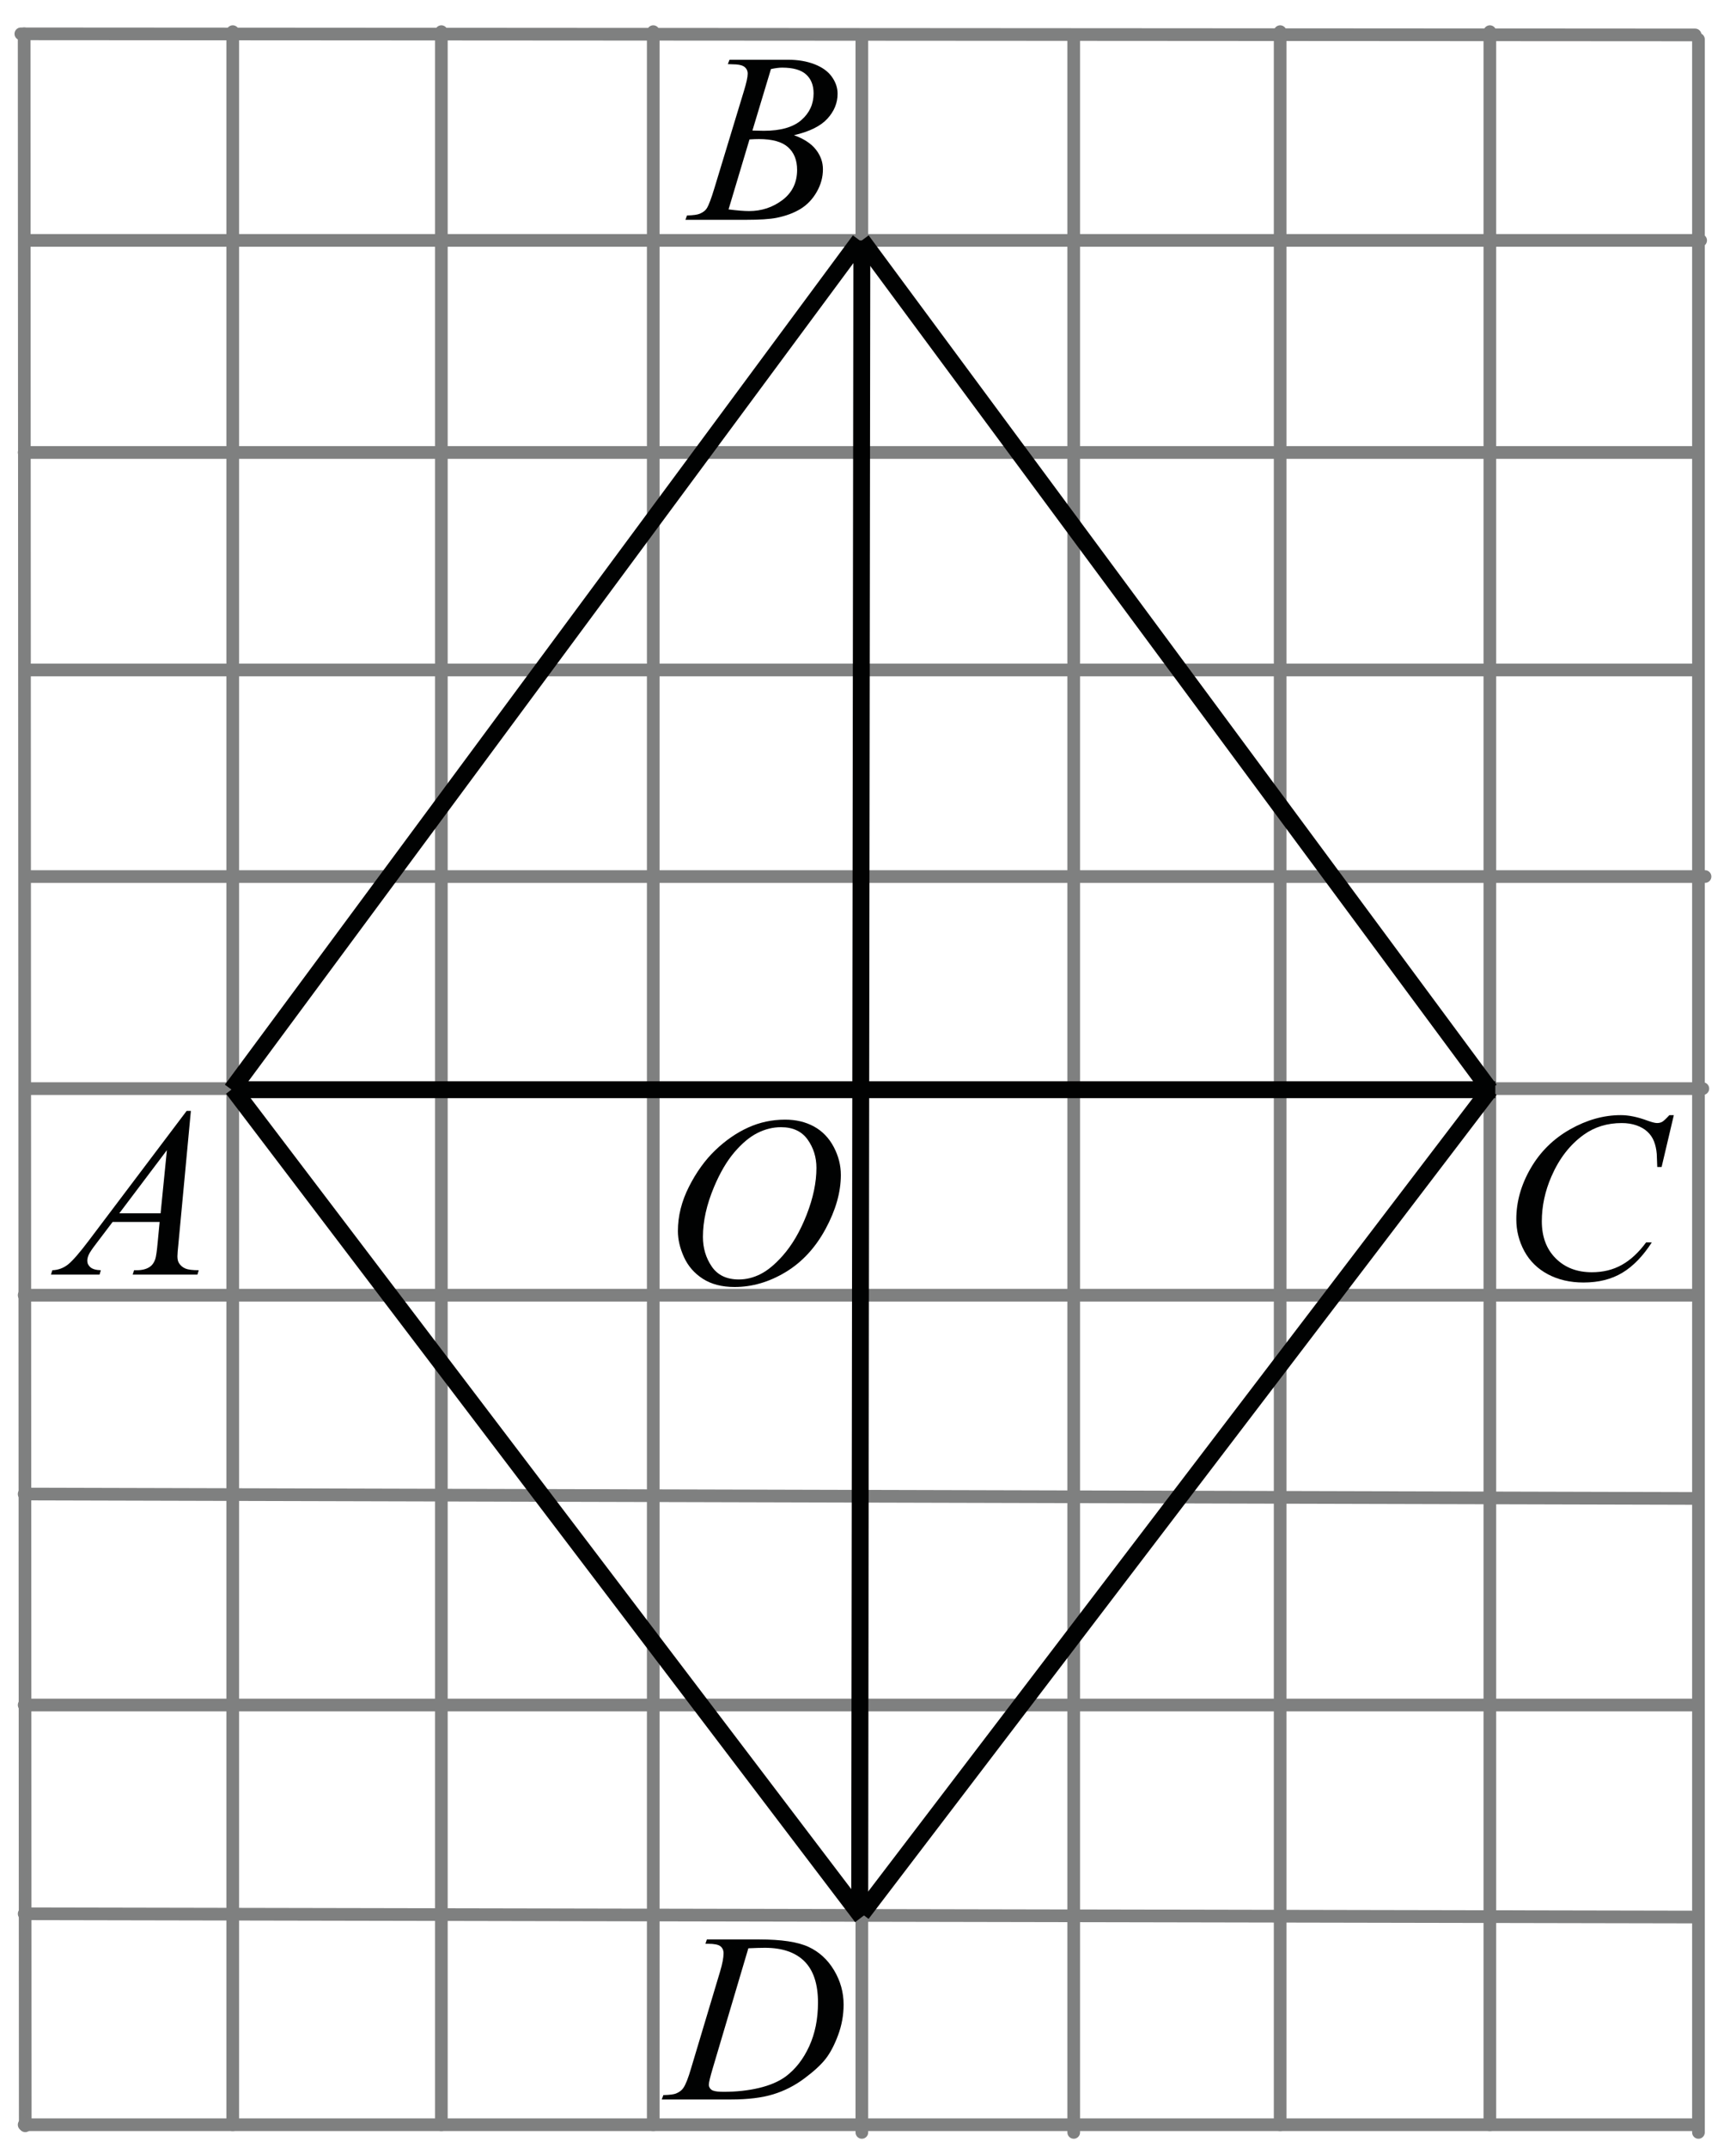
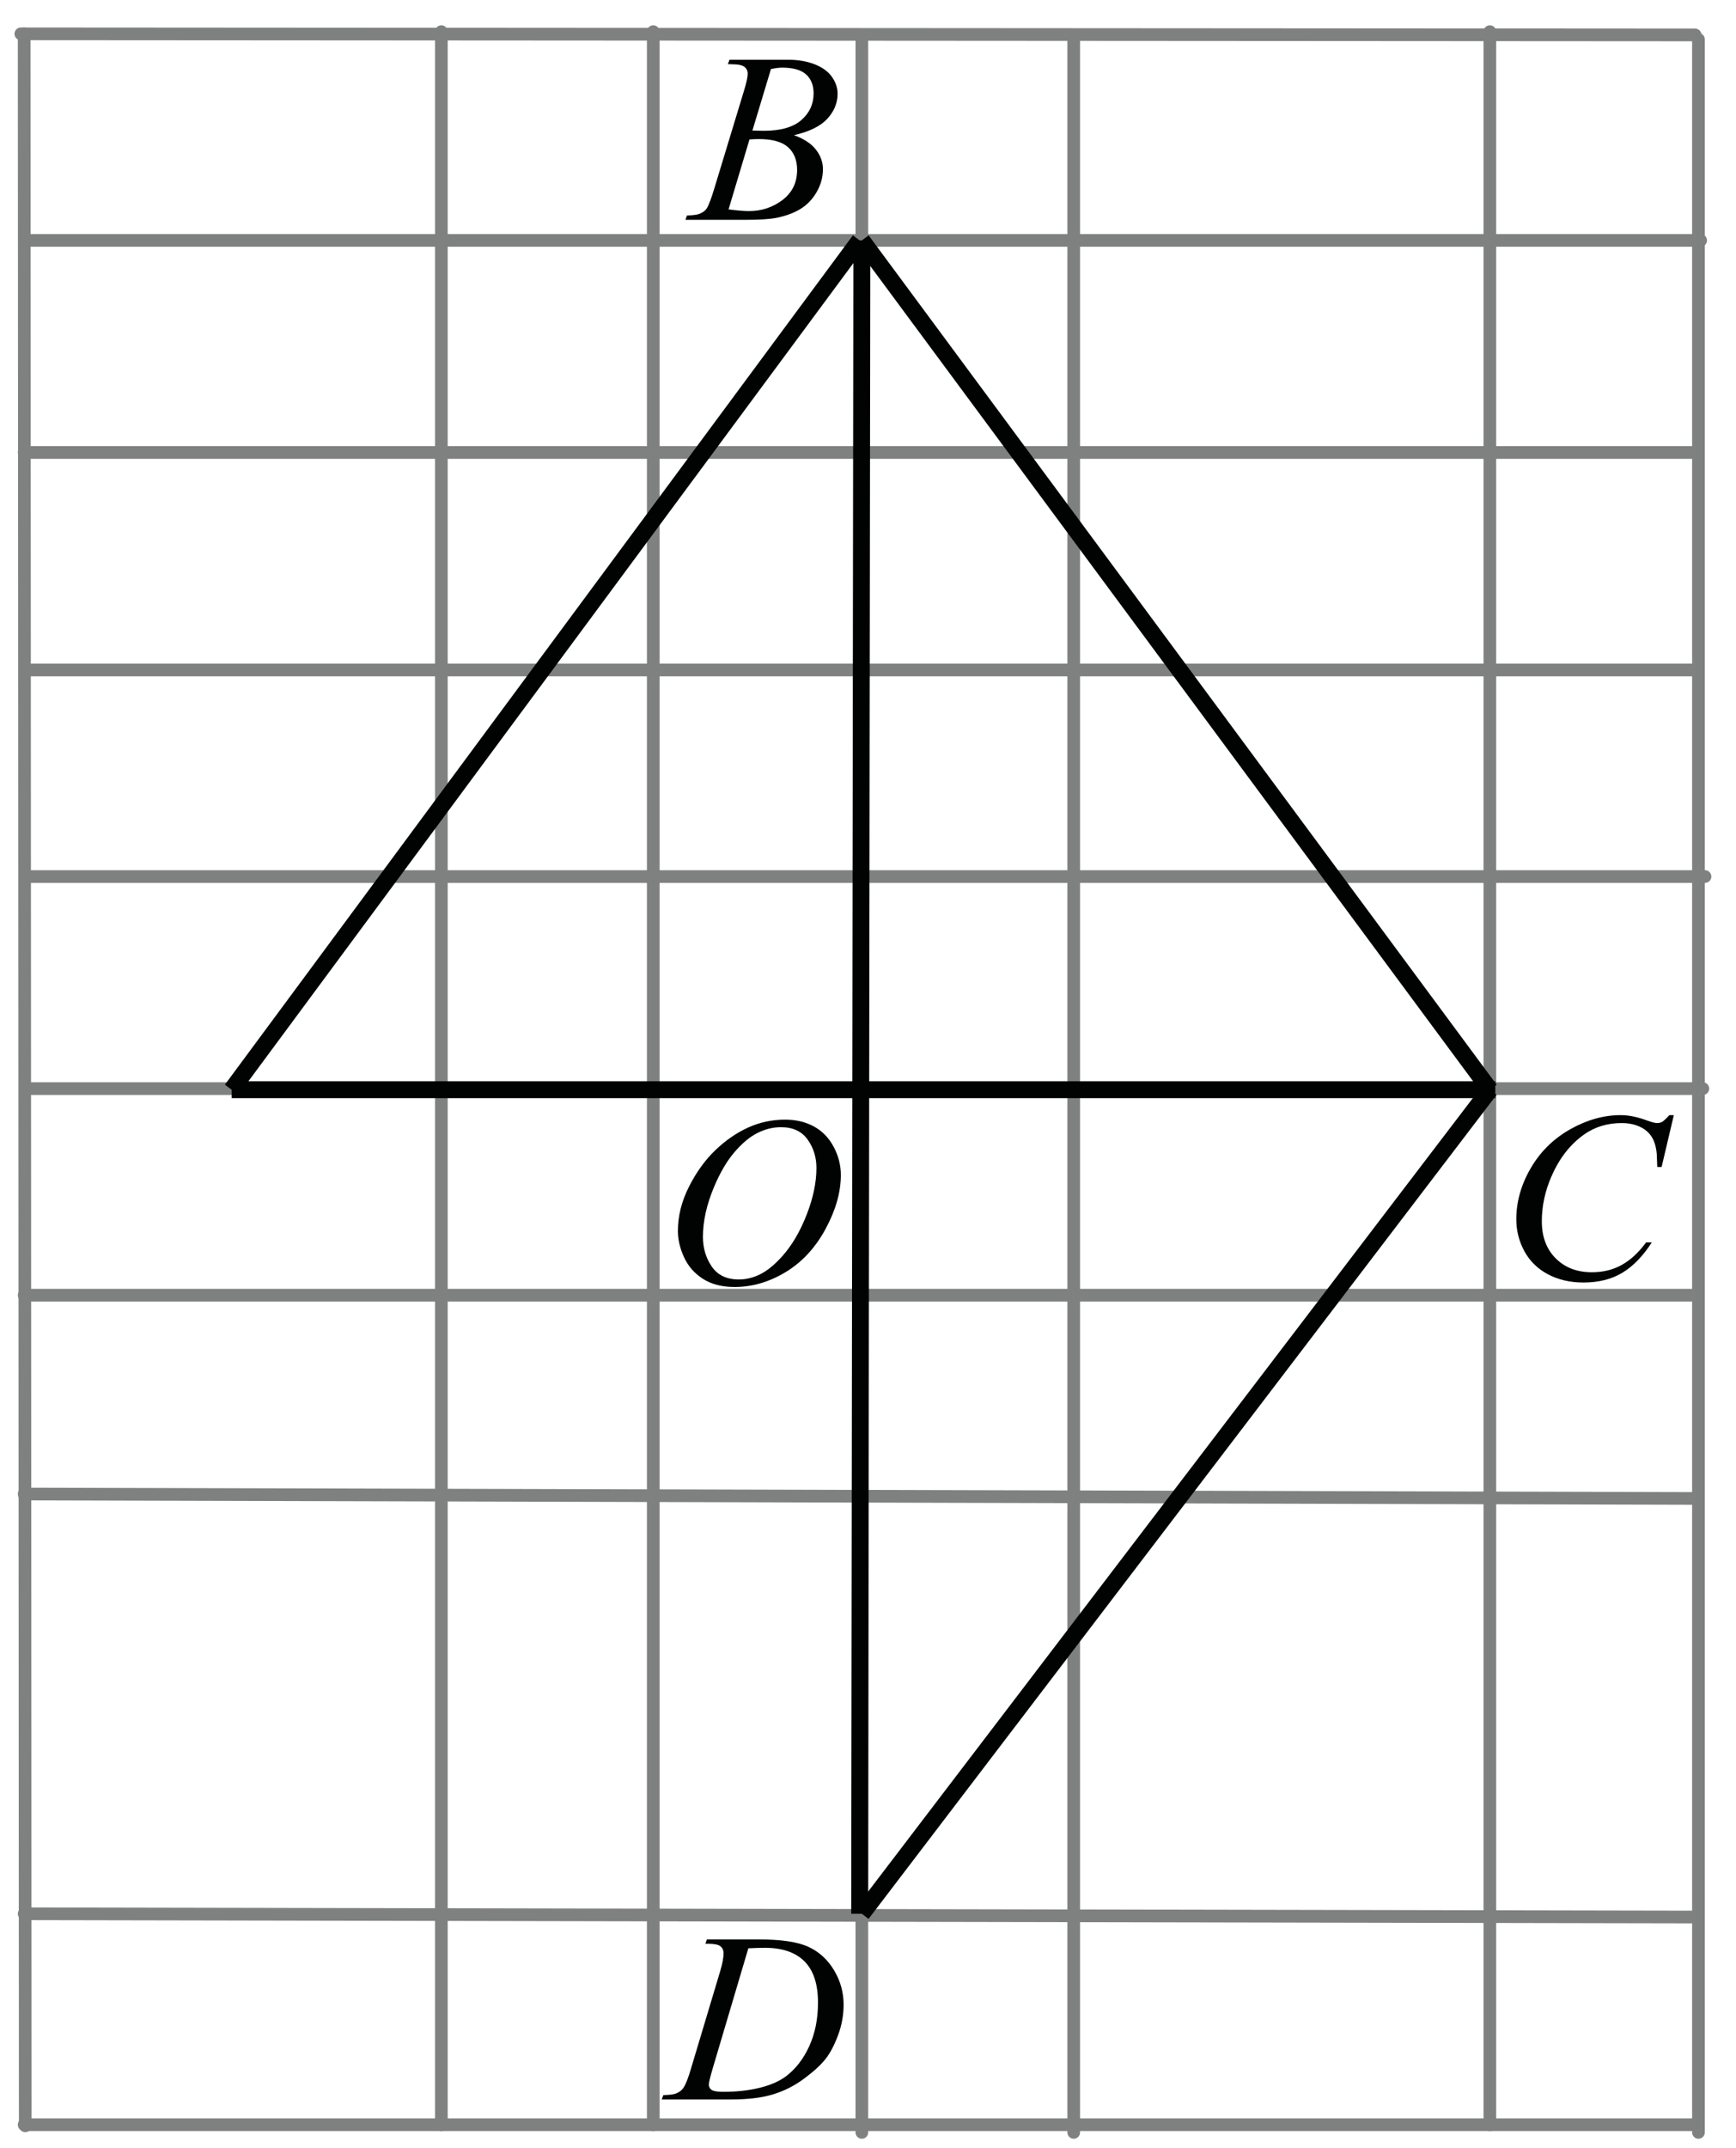
<svg xmlns="http://www.w3.org/2000/svg" xmlns:ns1="http://sodipodi.sourceforge.net/DTD/sodipodi-0.dtd" xmlns:ns2="http://www.inkscape.org/namespaces/inkscape" xmlns:xlink="http://www.w3.org/1999/xlink" version="1.1" id="Слой_1" x="0px" y="0px" width="102.778px" height="127.077px" viewBox="0 0 102.778 127.077" enable-background="new 0 0 102.778 127.077" xml:space="preserve" ns1:docname="m_og_-8_19.svg" ns2:version="0.92.3 (2405546, 2018-03-11)">
  <defs id="defs1300" />
  <ns1:namedview pagecolor="#ffffff" bordercolor="#666666" borderopacity="1" objecttolerance="10" gridtolerance="10" guidetolerance="10" ns2:pageopacity="0" ns2:pageshadow="2" ns2:window-width="640" ns2:window-height="480" id="namedview1298" showgrid="false" ns2:zoom="2.626395" ns2:cx="73.346365" ns2:cy="22.575772" ns2:window-x="0" ns2:window-y="0" ns2:window-maximized="0" ns2:current-layer="Слой_1" />
  <g id="g1283">
    <g id="g1169">
      <defs id="defs1162">
        <rect id="SVGID_1_" y="0.247" width="102.336" height="126.83" />
      </defs>
      <clipPath id="SVGID_2_">
        <use xlink:href="#SVGID_1_" overflow="visible" id="use1164" />
      </clipPath>
      <g clip-path="url(#SVGID_2_)" id="g1167">
		</g>
    </g>
    <line fill="none" stroke="#7F8080" stroke-width="0.75" stroke-linecap="round" stroke-linejoin="round" stroke-miterlimit="8" x1="51.025" y1="2.327" x2="51.025" y2="126.152" id="line1171" />
    <g id="g1183">
      <defs id="defs1174">
        <polygon id="SVGID_3_" points="36.738,126.815 52.728,126.815 52.728,111.214 36.738,111.214 36.738,126.815    " />
      </defs>
      <clipPath id="SVGID_4_">
        <use xlink:href="#SVGID_3_" overflow="visible" id="use1176" />
      </clipPath>
      <g clip-path="url(#SVGID_4_)" id="g1181">
        <path fill="#010202" d="M41.764,114.995l0.086-0.258h3.099c1.312,0,2.284,0.146,2.917,0.439c0.632,0.293,1.137,0.755,1.514,1.386     s0.565,1.308,0.565,2.028c0,0.619-0.109,1.222-0.326,1.806c-0.217,0.584-0.463,1.052-0.737,1.403s-0.695,0.739-1.263,1.162     c-0.568,0.424-1.183,0.737-1.847,0.939c-0.663,0.202-1.491,0.304-2.483,0.304H39.18l0.093-0.259     c0.377-0.009,0.63-0.041,0.759-0.098c0.191-0.079,0.332-0.186,0.422-0.321c0.138-0.195,0.293-0.588,0.465-1.18l1.717-5.726     c0.134-0.451,0.201-0.805,0.201-1.062c0-0.182-0.062-0.321-0.186-0.419s-0.368-0.146-0.73-0.146H41.764z M44.305,115.26     l-2.104,7.087c-0.157,0.531-0.236,0.859-0.236,0.984c0,0.075,0.025,0.146,0.075,0.217c0.05,0.069,0.118,0.116,0.204,0.14     c0.124,0.042,0.325,0.063,0.602,0.063c0.749,0,1.444-0.075,2.086-0.227s1.168-0.376,1.578-0.674     c0.582-0.433,1.047-1.028,1.396-1.787c0.349-0.759,0.522-1.623,0.522-2.591c0-1.094-0.267-1.907-0.801-2.44     c-0.535-0.533-1.314-0.8-2.34-0.8C45.032,115.232,44.705,115.242,44.305,115.26z" id="path1179" />
      </g>
    </g>
    <g id="g1195">
      <defs id="defs1186">
        <polygon id="SVGID_5_" points="37.257,79.819 53.247,79.819 53.247,62.92 37.257,62.92 37.257,79.819    " />
      </defs>
      <clipPath id="SVGID_6_">
        <use xlink:href="#SVGID_5_" overflow="visible" id="use1188" />
      </clipPath>
      <g clip-path="url(#SVGID_6_)" id="g1193">
        <path fill="#010202" d="M46.482,66.237c0.645,0,1.214,0.136,1.711,0.408c0.496,0.272,0.885,0.675,1.167,1.208     c0.281,0.533,0.422,1.086,0.422,1.658c0,1.016-0.302,2.08-0.906,3.194c-0.604,1.115-1.392,1.966-2.365,2.553     c-0.973,0.586-1.98,0.88-3.02,0.88c-0.75,0-1.375-0.162-1.879-0.485c-0.503-0.324-0.875-0.751-1.117-1.281     c-0.241-0.531-0.361-1.045-0.361-1.543c0-0.885,0.218-1.759,0.655-2.622s0.958-1.585,1.564-2.165     c0.606-0.579,1.252-1.025,1.939-1.337S45.709,66.237,46.482,66.237z M46.239,66.684c-0.477,0-0.943,0.115-1.399,0.345     c-0.456,0.23-0.908,0.608-1.356,1.132c-0.449,0.523-0.852,1.209-1.209,2.056c-0.439,1.043-0.659,2.027-0.659,2.954     c0,0.661,0.174,1.246,0.522,1.756s0.883,0.765,1.604,0.765c0.434,0,0.86-0.104,1.277-0.314c0.417-0.209,0.853-0.567,1.306-1.075     c0.568-0.638,1.045-1.451,1.431-2.44c0.387-0.989,0.58-1.912,0.58-2.769c0-0.633-0.174-1.192-0.522-1.679     C47.465,66.927,46.94,66.684,46.239,66.684z" id="path1191" />
      </g>
    </g>
    <g id="g1207">
      <defs id="defs1198">
        <polygon id="SVGID_7_" points="38.038,15.6 52.728,15.6 52.728,0 38.038,0 38.038,15.6    " />
      </defs>
      <clipPath id="SVGID_8_">
        <use xlink:href="#SVGID_7_" overflow="visible" id="use1200" />
      </clipPath>
      <g clip-path="url(#SVGID_8_)" id="g1205">
        <path fill="#010202" d="M43.09,3.793l0.101-0.258h3.472c0.583,0,1.103,0.088,1.56,0.266c0.457,0.177,0.798,0.423,1.025,0.74     c0.227,0.317,0.341,0.652,0.341,1.006c0,0.544-0.202,1.037-0.606,1.477c-0.404,0.44-1.063,0.765-1.976,0.974     c0.588,0.214,1.021,0.498,1.298,0.852c0.277,0.354,0.416,0.742,0.416,1.166c0,0.47-0.125,0.919-0.373,1.348     s-0.568,0.761-0.958,0.998c-0.39,0.238-0.86,0.412-1.41,0.524c-0.392,0.079-1.004,0.119-1.836,0.119H40.58l0.093-0.258     c0.373-0.009,0.626-0.044,0.76-0.105c0.191-0.079,0.327-0.184,0.409-0.314c0.115-0.177,0.268-0.582,0.459-1.215l1.743-5.733     c0.148-0.484,0.222-0.824,0.222-1.019c0-0.172-0.066-0.309-0.197-0.409s-0.381-0.15-0.75-0.15     C43.238,3.8,43.162,3.798,43.09,3.793z M43.133,12.389c0.517,0.065,0.92,0.098,1.212,0.098c0.746,0,1.407-0.219,1.983-0.656     c0.576-0.438,0.864-1.031,0.864-1.781c0-0.572-0.178-1.02-0.535-1.34c-0.356-0.321-0.931-0.482-1.725-0.482     c-0.153,0-0.339,0.007-0.559,0.021L43.133,12.389z M44.546,7.724c0.311,0.009,0.536,0.014,0.674,0.014     c0.995,0,1.734-0.21,2.22-0.632c0.485-0.421,0.728-0.949,0.728-1.582c0-0.479-0.148-0.853-0.445-1.121     c-0.297-0.268-0.77-0.402-1.42-0.402c-0.172,0-0.392,0.028-0.66,0.084L44.546,7.724z" id="path1203" />
      </g>
    </g>
    <g id="g1219">
      <defs id="defs1210">
-         <polygon id="SVGID_9_" points="0.143,78.001 14.833,78.001 14.833,62.4 0.143,62.4 0.143,78.001    " />
-       </defs>
+         </defs>
      <clipPath id="SVGID_10_">
        <use xlink:href="#SVGID_9_" overflow="visible" id="use1212" />
      </clipPath>
      <g clip-path="url(#SVGID_10_)" id="g1217">
        <path fill="#010202" d="M11.301,65.719l-0.739,7.876c-0.039,0.368-0.058,0.61-0.058,0.727c0,0.186,0.036,0.328,0.108,0.426     c0.091,0.135,0.214,0.235,0.369,0.3c0.155,0.065,0.417,0.098,0.786,0.098l-0.079,0.259h-3.83l0.079-0.259h0.165     c0.311,0,0.564-0.064,0.76-0.195c0.139-0.088,0.247-0.234,0.323-0.439c0.053-0.145,0.103-0.484,0.151-1.02l0.115-1.201H6.667     l-0.99,1.306c-0.225,0.293-0.366,0.504-0.423,0.632c-0.057,0.128-0.086,0.248-0.086,0.359c0,0.149,0.062,0.277,0.187,0.385     c0.124,0.106,0.33,0.165,0.617,0.174l-0.079,0.259H3.017l0.079-0.259c0.354-0.014,0.666-0.129,0.936-0.345     c0.27-0.217,0.673-0.679,1.208-1.387l5.81-7.694H11.301z M9.881,68.044L7.062,71.78h2.446L9.881,68.044z" id="path1215" />
      </g>
    </g>
    <g id="g1231">
      <defs id="defs1222">
        <polygon id="SVGID_11_" points="86.788,79.56 102.778,79.56 102.778,62.66 86.788,62.66 86.788,79.56    " />
      </defs>
      <clipPath id="SVGID_12_">
        <use xlink:href="#SVGID_11_" overflow="visible" id="use1224" />
      </clipPath>
      <g clip-path="url(#SVGID_12_)" id="g1229">
        <path fill="#010202" d="M99.097,65.973l-0.723,3.065h-0.258l-0.029-0.769c-0.023-0.279-0.078-0.528-0.164-0.747     s-0.215-0.408-0.387-0.568c-0.172-0.161-0.389-0.287-0.651-0.378s-0.554-0.136-0.873-0.136c-0.854,0-1.601,0.229-2.24,0.685     c-0.815,0.582-1.455,1.403-1.918,2.465c-0.382,0.875-0.572,1.762-0.572,2.66c0,0.917,0.274,1.648,0.823,2.195     c0.548,0.548,1.262,0.821,2.14,0.821c0.663,0,1.254-0.145,1.771-0.434c0.518-0.288,0.998-0.732,1.441-1.333h0.337     c-0.525,0.814-1.107,1.414-1.746,1.798c-0.64,0.384-1.405,0.576-2.298,0.576c-0.792,0-1.493-0.162-2.104-0.485     c-0.61-0.324-1.075-0.778-1.396-1.365c-0.319-0.587-0.479-1.218-0.479-1.893c0-1.033,0.284-2.039,0.852-3.017     c0.568-0.978,1.347-1.745,2.337-2.304s1.988-0.838,2.995-0.838c0.473,0,1.002,0.109,1.589,0.328     c0.258,0.093,0.444,0.14,0.559,0.14s0.215-0.023,0.301-0.069c0.086-0.047,0.229-0.18,0.43-0.398H99.097z" id="path1227" />
      </g>
    </g>
    <line fill="none" stroke="#7F8080" stroke-width="0.75" stroke-linecap="round" stroke-linejoin="round" stroke-miterlimit="8" x1="1.82" y1="51.857" x2="100.944" y2="51.857" id="line1233" />
    <line fill="none" stroke="#7F8080" stroke-width="0.75" stroke-linecap="round" stroke-linejoin="round" stroke-miterlimit="8" x1="1.43" y1="76.623" x2="100.555" y2="76.623" id="line1235" />
    <line fill="none" stroke="#7F8080" stroke-width="0.75" stroke-linecap="round" stroke-linejoin="round" stroke-miterlimit="8" x1="1.689" y1="64.402" x2="100.815" y2="64.402" id="line1237" />
    <line fill="none" stroke="#7F8080" stroke-width="0.75" stroke-linecap="round" stroke-linejoin="round" stroke-miterlimit="8" x1="1.43" y1="2.002" x2="1.495" y2="125.761" id="line1239" />
    <line fill="none" stroke="#7F8080" stroke-width="0.75" stroke-linecap="round" stroke-linejoin="round" stroke-miterlimit="8" x1="1.43" y1="113.218" x2="100.555" y2="113.411" id="line1241" />
-     <line fill="none" stroke="#7F8080" stroke-width="0.75" stroke-linecap="round" stroke-linejoin="round" stroke-miterlimit="8" x1="1.43" y1="100.868" x2="100.555" y2="100.868" id="line1243" />
    <line fill="none" stroke="#7F8080" stroke-width="0.75" stroke-linecap="round" stroke-linejoin="round" stroke-miterlimit="8" x1="1.43" y1="88.386" x2="100.555" y2="88.648" id="line1245" />
-     <line fill="none" stroke="#7F8080" stroke-width="0.75" stroke-linecap="round" stroke-linejoin="round" stroke-miterlimit="8" x1="13.78" y1="1.872" x2="13.78" y2="125.698" id="line1247" />
    <line fill="none" stroke="#7F8080" stroke-width="0.75" stroke-linecap="round" stroke-linejoin="round" stroke-miterlimit="8" x1="38.675" y1="1.872" x2="38.675" y2="125.698" id="line1249" />
    <line fill="none" stroke="#7F8080" stroke-width="0.75" stroke-linecap="round" stroke-linejoin="round" stroke-miterlimit="8" x1="26.13" y1="1.872" x2="26.13" y2="125.698" id="line1251" />
-     <line fill="none" stroke="#7F8080" stroke-width="0.75" stroke-linecap="round" stroke-linejoin="round" stroke-miterlimit="8" x1="75.79" y1="1.872" x2="75.79" y2="125.698" id="line1253" />
    <line fill="none" stroke="#7F8080" stroke-width="0.75" stroke-linecap="round" stroke-linejoin="round" stroke-miterlimit="8" x1="88.205" y1="1.872" x2="88.205" y2="125.698" id="line1255" />
    <line fill="none" stroke="#7F8080" stroke-width="0.75" stroke-linecap="round" stroke-linejoin="round" stroke-miterlimit="8" x1="100.555" y1="2.327" x2="100.555" y2="126.152" id="line1257" />
    <line fill="none" stroke="#7F8080" stroke-width="0.75" stroke-linecap="round" stroke-linejoin="round" stroke-miterlimit="8" x1="1.43" y1="125.698" x2="100.555" y2="125.698" id="line1259" />
    <line fill="none" stroke="#7F8080" stroke-width="0.75" stroke-linecap="round" stroke-linejoin="round" stroke-miterlimit="8" x1="63.569" y1="2.327" x2="63.569" y2="126.152" id="line1261" />
    <line fill="none" stroke="#7F8080" stroke-width="0.75" stroke-linecap="round" stroke-linejoin="round" stroke-miterlimit="8" x1="1.495" y1="39.637" x2="100.555" y2="39.637" id="line1263" />
    <line fill="none" stroke="#7F8080" stroke-width="0.75" stroke-linecap="round" stroke-linejoin="round" stroke-miterlimit="8" x1="1.56" y1="14.222" x2="100.685" y2="14.222" id="line1265" />
    <line fill="none" stroke="#7F8080" stroke-width="0.75" stroke-linecap="round" stroke-linejoin="round" stroke-miterlimit="8" x1="1.43" y1="26.768" x2="100.555" y2="26.768" id="line1267" />
    <line fill="none" stroke="#7F8080" stroke-width="0.75" stroke-linecap="round" stroke-linejoin="round" stroke-miterlimit="8" x1="1.234" y1="2.002" x2="100.359" y2="2.067" id="line1269" />
    <line fill="none" stroke="#010202" stroke-width="1" stroke-linejoin="round" stroke-miterlimit="8" x1="13.715" y1="64.467" x2="88.53" y2="64.467" id="line1271" />
    <line fill="none" stroke="#010202" stroke-width="1" stroke-linejoin="round" stroke-miterlimit="8" x1="50.895" y1="14.222" x2="13.715" y2="64.467" id="line1273" />
    <line fill="none" stroke="#010202" stroke-width="1" stroke-linejoin="round" stroke-miterlimit="8" x1="51.025" y1="14.222" x2="88.205" y2="64.467" id="line1275" />
    <line fill="none" stroke="#010202" stroke-width="1" stroke-linejoin="round" stroke-miterlimit="8" x1="51.025" y1="113.218" x2="88.205" y2="64.467" id="line1277" />
-     <line fill="none" stroke="#010202" stroke-width="1" stroke-linejoin="round" stroke-miterlimit="8" x1="13.78" y1="64.402" x2="51.025" y2="113.411" id="line1279" />
    <line fill="none" stroke="#010202" stroke-width="1" stroke-linejoin="round" stroke-miterlimit="8" x1="50.895" y1="113.218" x2="51.025" y2="14.222" id="line1281" />
  </g>
  <g id="g1285">
</g>
  <g id="g1287">
</g>
  <g id="g1289">
</g>
  <g id="g1291">
</g>
  <g id="g1293">
</g>
  <g id="g1295">
</g>
</svg>